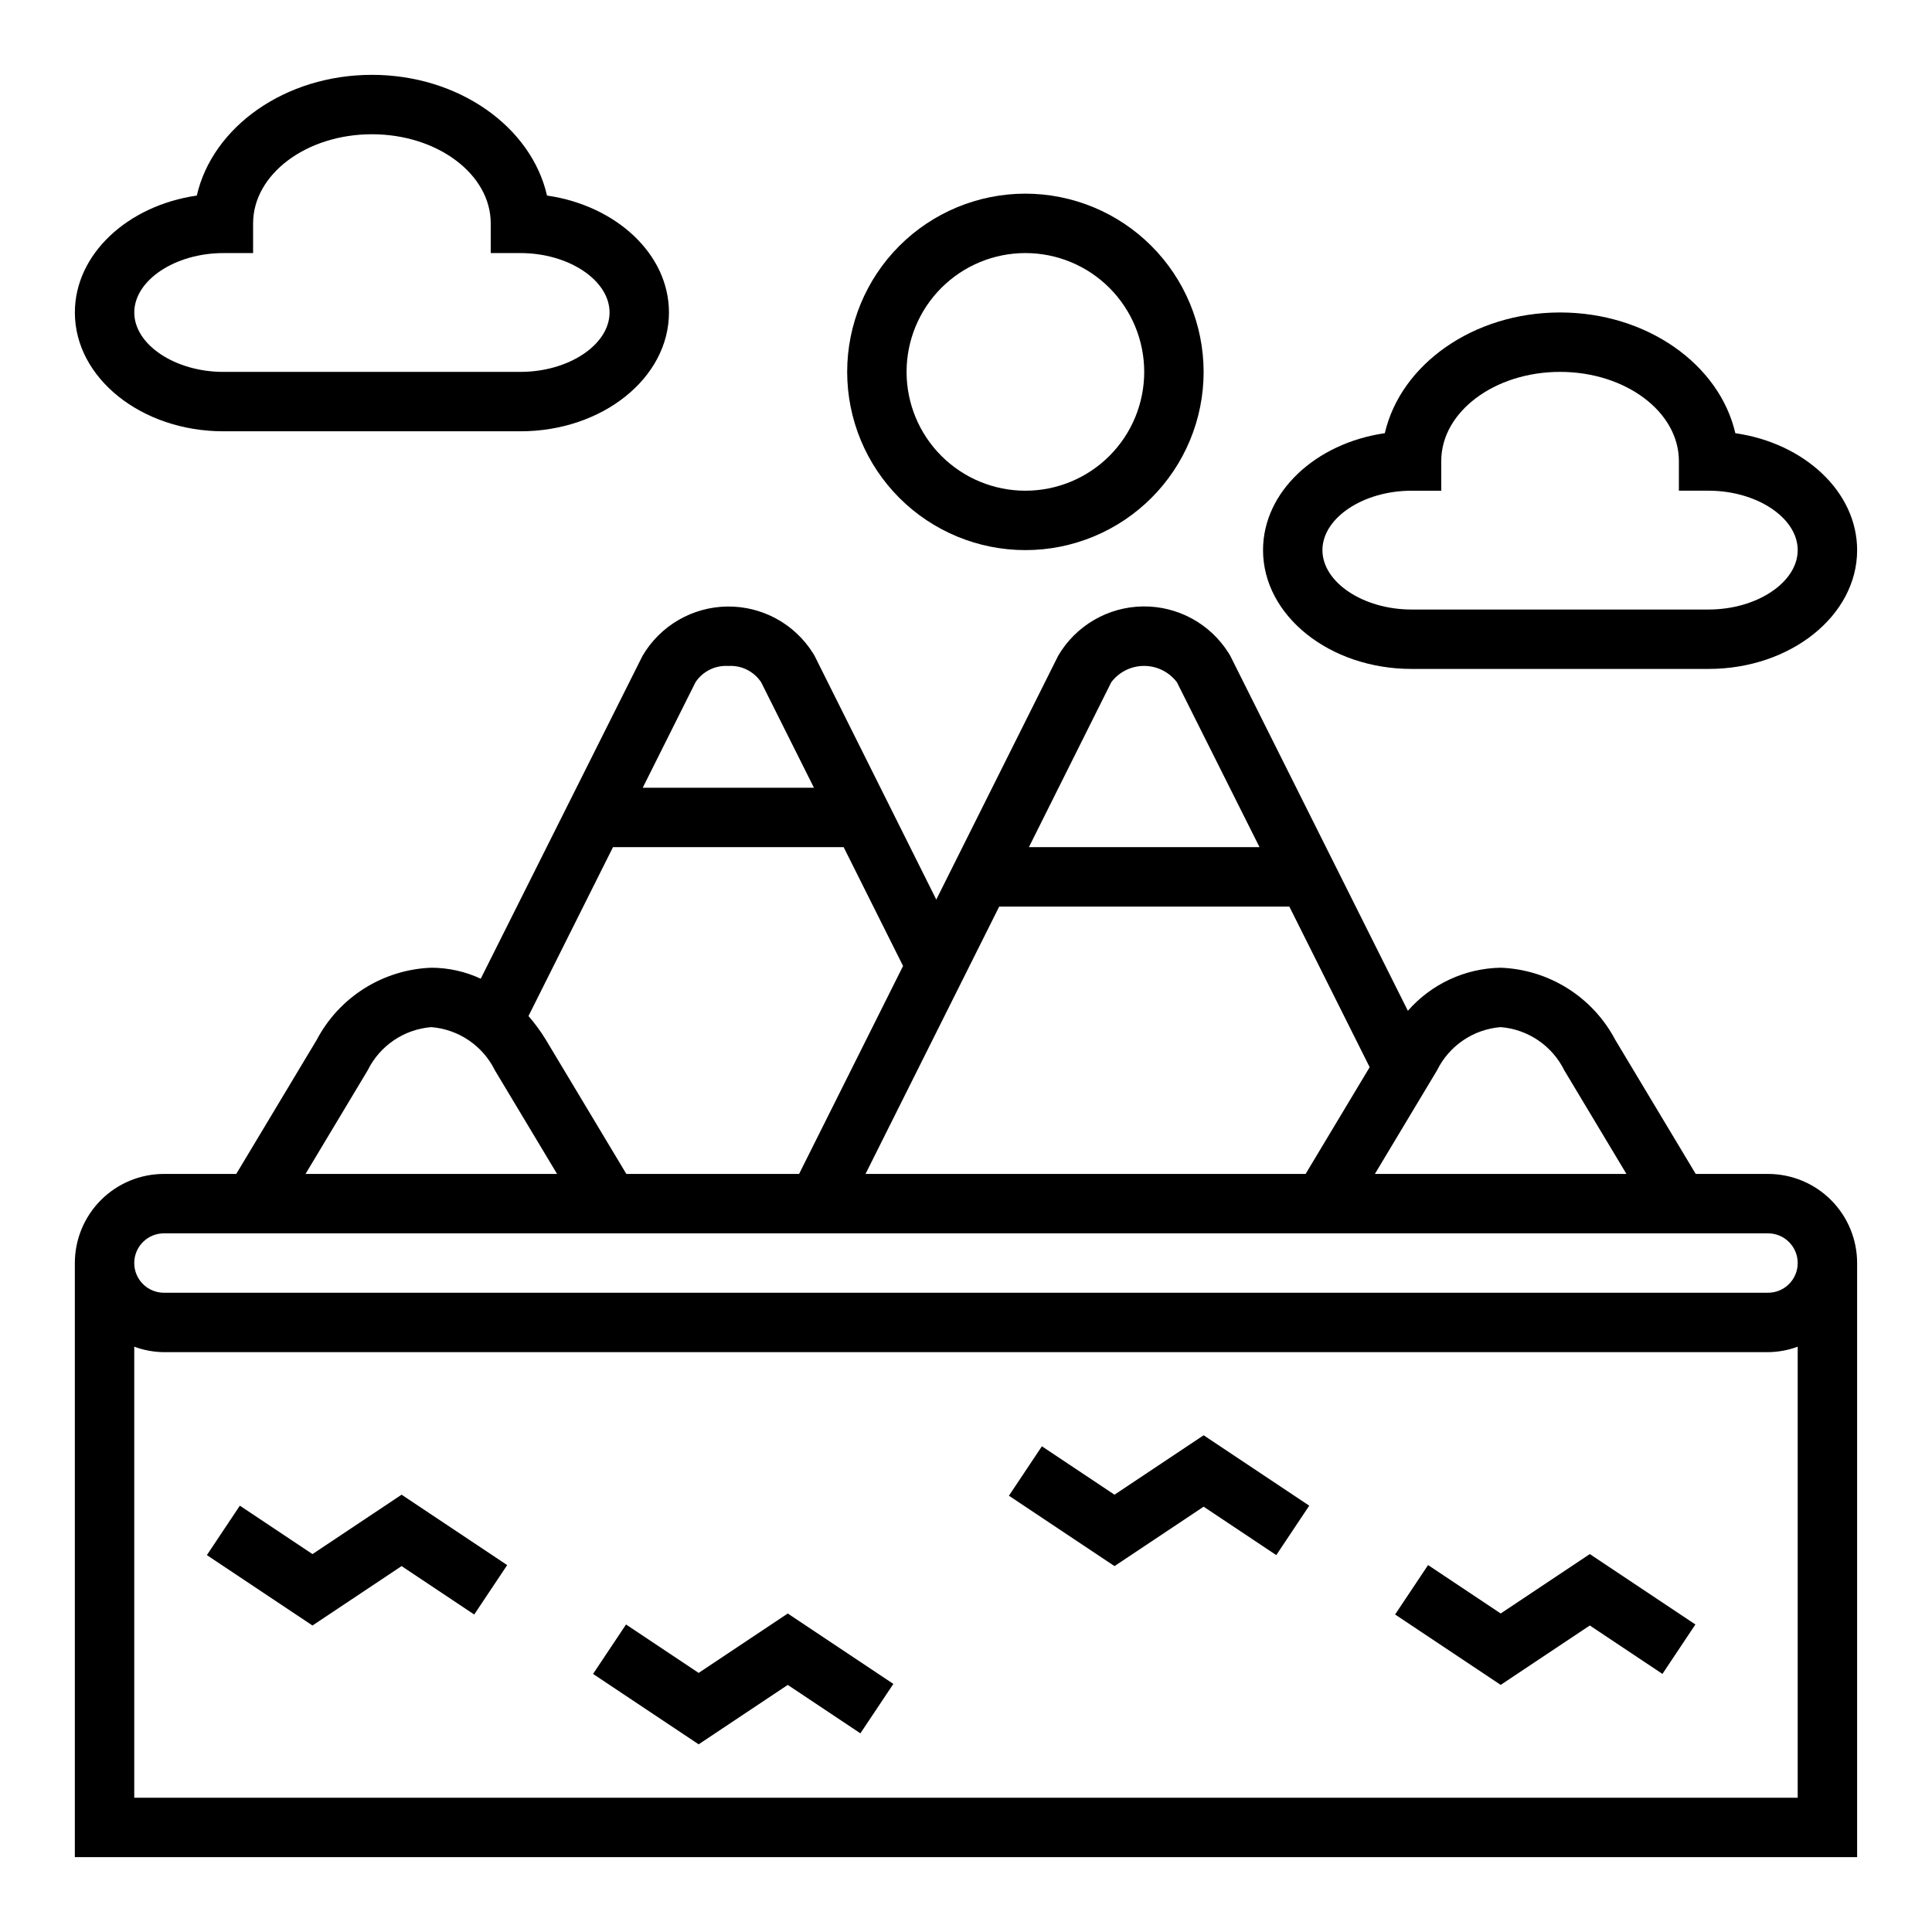
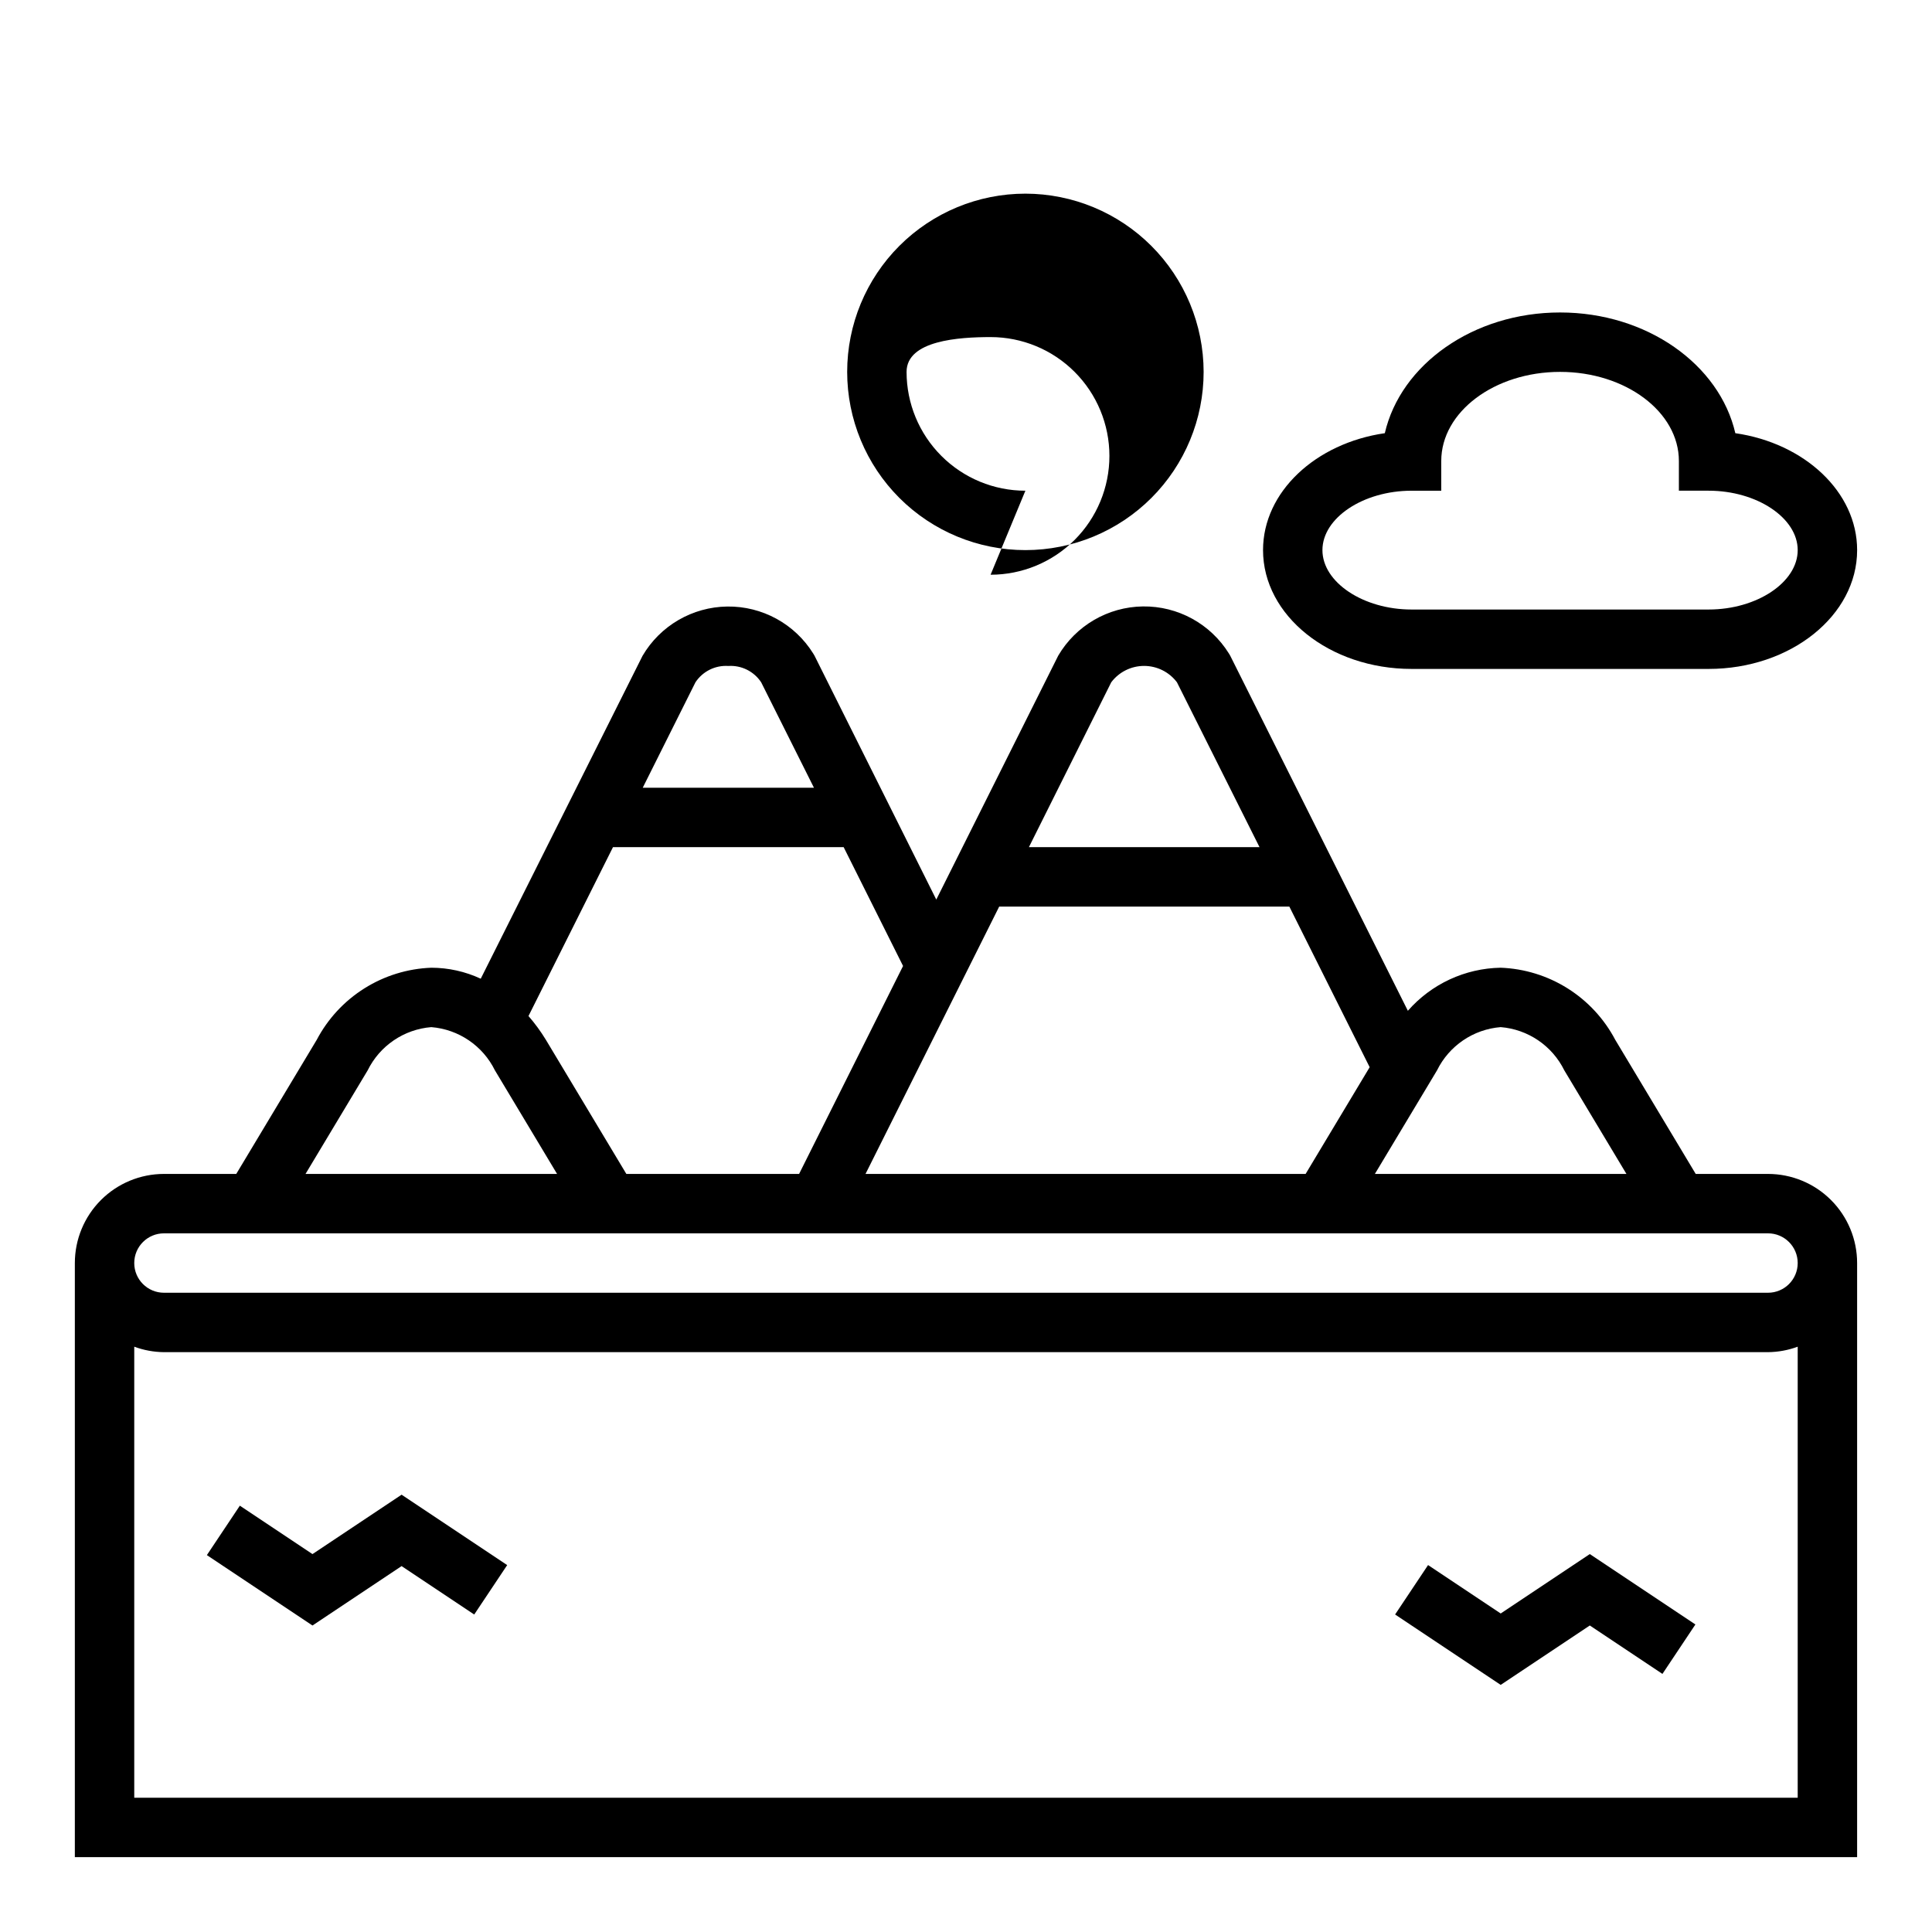
<svg xmlns="http://www.w3.org/2000/svg" fill="#000000" width="800px" height="800px" version="1.1" viewBox="144 144 512 512">
  <g>
-     <path d="m415.74 195.32c-12.527 0-24.539 4.977-33.398 13.836-8.855 8.859-13.832 20.871-13.832 33.398s4.977 24.539 13.832 33.398c8.859 8.855 20.871 13.832 33.398 13.832 12.527 0 24.539-4.977 33.398-13.832 8.859-8.859 13.836-20.871 13.836-33.398-0.016-12.523-4.996-24.531-13.852-33.387-8.852-8.852-20.859-13.832-33.383-13.848zm0 78.719v0.004c-8.352 0-16.359-3.316-22.266-9.223s-9.223-13.914-9.223-22.266c0-8.352 3.316-16.359 9.223-22.266s13.914-9.223 22.266-9.223c8.352 0 16.359 3.316 22.266 9.223s9.223 13.914 9.223 22.266c0 8.352-3.316 16.359-9.223 22.266s-13.914 9.223-22.266 9.223z" />
-     <path d="m163.84 226.81c0 17.367 17.656 31.488 39.359 31.488h78.723c21.703 0 39.359-14.121 39.359-31.488 0-15.438-13.965-28.34-32.316-30.984-4.152-18.191-23.379-31.992-46.402-31.992-23.027 0-42.25 13.801-46.406 31.992-18.348 2.648-32.316 15.547-32.316 30.984zm39.363-15.742h7.871v-7.871c0-13.02 14.121-23.617 31.488-23.617 17.367 0 31.488 10.598 31.488 23.617v7.871h7.871c12.801 0 23.617 7.211 23.617 15.742 0 8.535-10.816 15.742-23.617 15.742l-78.719 0.004c-12.801 0-23.617-7.211-23.617-15.742 0-8.535 10.816-15.746 23.617-15.746z" />
+     <path d="m415.74 195.32c-12.527 0-24.539 4.977-33.398 13.836-8.855 8.859-13.832 20.871-13.832 33.398s4.977 24.539 13.832 33.398c8.859 8.855 20.871 13.832 33.398 13.832 12.527 0 24.539-4.977 33.398-13.832 8.859-8.859 13.836-20.871 13.836-33.398-0.016-12.523-4.996-24.531-13.852-33.387-8.852-8.852-20.859-13.832-33.383-13.848zm0 78.719v0.004c-8.352 0-16.359-3.316-22.266-9.223s-9.223-13.914-9.223-22.266s13.914-9.223 22.266-9.223c8.352 0 16.359 3.316 22.266 9.223s9.223 13.914 9.223 22.266c0 8.352-3.316 16.359-9.223 22.266s-13.914 9.223-22.266 9.223z" />
    <path d="m603.88 258.8c-4.195-18.191-23.418-31.992-46.445-31.992s-42.25 13.801-46.445 31.992c-18.309 2.644-32.273 15.547-32.273 30.984 0 17.367 17.656 31.488 39.359 31.488h78.723c21.703 0 39.359-14.121 39.359-31.488 0-15.438-13.965-28.34-32.277-30.984zm-7.082 46.73h-78.723c-12.801 0-23.617-7.211-23.617-15.742 0-8.535 10.816-15.742 23.617-15.742h7.871v-7.875c0-13.02 14.121-23.617 31.488-23.617s31.488 10.598 31.488 23.617v7.871h7.871c12.801 0 23.617 7.211 23.617 15.742 0 8.535-10.816 15.746-23.613 15.746z" />
    <path d="m226.81 555.85-19.246-12.832-8.738 13.102 27.984 18.656 23.617-15.746 19.246 12.832 8.738-13.098-27.984-18.656z" />
-     <path d="m329.15 587.34-19.246-12.832-8.738 13.102 27.984 18.656 23.617-15.746 19.246 12.832 8.738-13.098-27.984-18.656z" />
-     <path d="m439.36 540.11-19.246-12.832-8.738 13.098 27.984 18.656 23.617-15.742 19.246 12.832 8.738-13.102-27.984-18.656z" />
    <path d="m541.7 571.59-19.246-12.832-8.738 13.098 27.984 18.656 23.617-15.742 19.246 12.832 8.738-13.102-27.984-18.656z" />
    <path d="m612.54 455.1h-19.16l-21.324-35.543c-2.938-5.57-7.289-10.27-12.621-13.625-5.328-3.352-11.449-5.242-17.742-5.477-9.441 0.164-18.371 4.309-24.594 11.414l-47.098-94.137c-0.102-0.195-0.234-0.371-0.34-0.566-4.887-7.852-13.527-12.578-22.777-12.457-9.25 0.121-17.762 5.07-22.445 13.047l-32.316 64.641-32.273-64.641c-0.102-0.195-0.234-0.371-0.34-0.566-4.887-7.852-13.527-12.578-22.777-12.457s-17.766 5.07-22.445 13.047l-42.887 85.586c-4.106-1.91-8.574-2.906-13.102-2.91-6.293 0.234-12.414 2.125-17.742 5.477-5.332 3.356-9.684 8.055-12.617 13.625l-21.328 35.543h-19.16c-6.262 0-12.27 2.488-16.699 6.918-4.43 4.43-6.918 10.438-6.918 16.699v157.44h472.32v-157.44c0-6.262-2.488-12.27-6.918-16.699-4.43-4.43-10.438-6.918-16.699-6.918zm-70.848-38.902c7.25 0.582 13.66 4.941 16.871 11.469l16.457 27.434h-66.66l16.461-27.434c3.211-6.527 9.617-10.887 16.871-11.469zm-34.715 10.621-16.973 28.281h-116.63l35.426-70.848h76.887zm-68.488-102v-0.004c2.062-2.734 5.285-4.34 8.707-4.34s6.644 1.605 8.707 4.34l21.883 43.691h-61.117zm-82.719 130.28h-45.785l-21.324-35.543c-1.355-2.223-2.898-4.328-4.606-6.297l22.391-44.75h61.133l15.742 31.488zm-18.75-134.61c3.465-0.223 6.785 1.43 8.699 4.328l13.988 27.945h-45.375l13.973-27.945c1.918-2.902 5.242-4.555 8.715-4.328zm-95.59 107.18c3.207-6.527 9.617-10.887 16.867-11.469 7.254 0.582 13.66 4.941 16.871 11.469l16.461 27.434h-66.66zm-53.98 43.18h425.09c4.348 0 7.871 3.523 7.871 7.871s-3.523 7.871-7.871 7.871h-425.09c-4.348 0-7.871-3.523-7.871-7.871s3.523-7.871 7.871-7.871zm-7.871 149.57v-119.53c2.519 0.934 5.184 1.422 7.871 1.449h425.09c2.688-0.027 5.352-0.516 7.871-1.449v119.53z" />
  </g>
</svg>